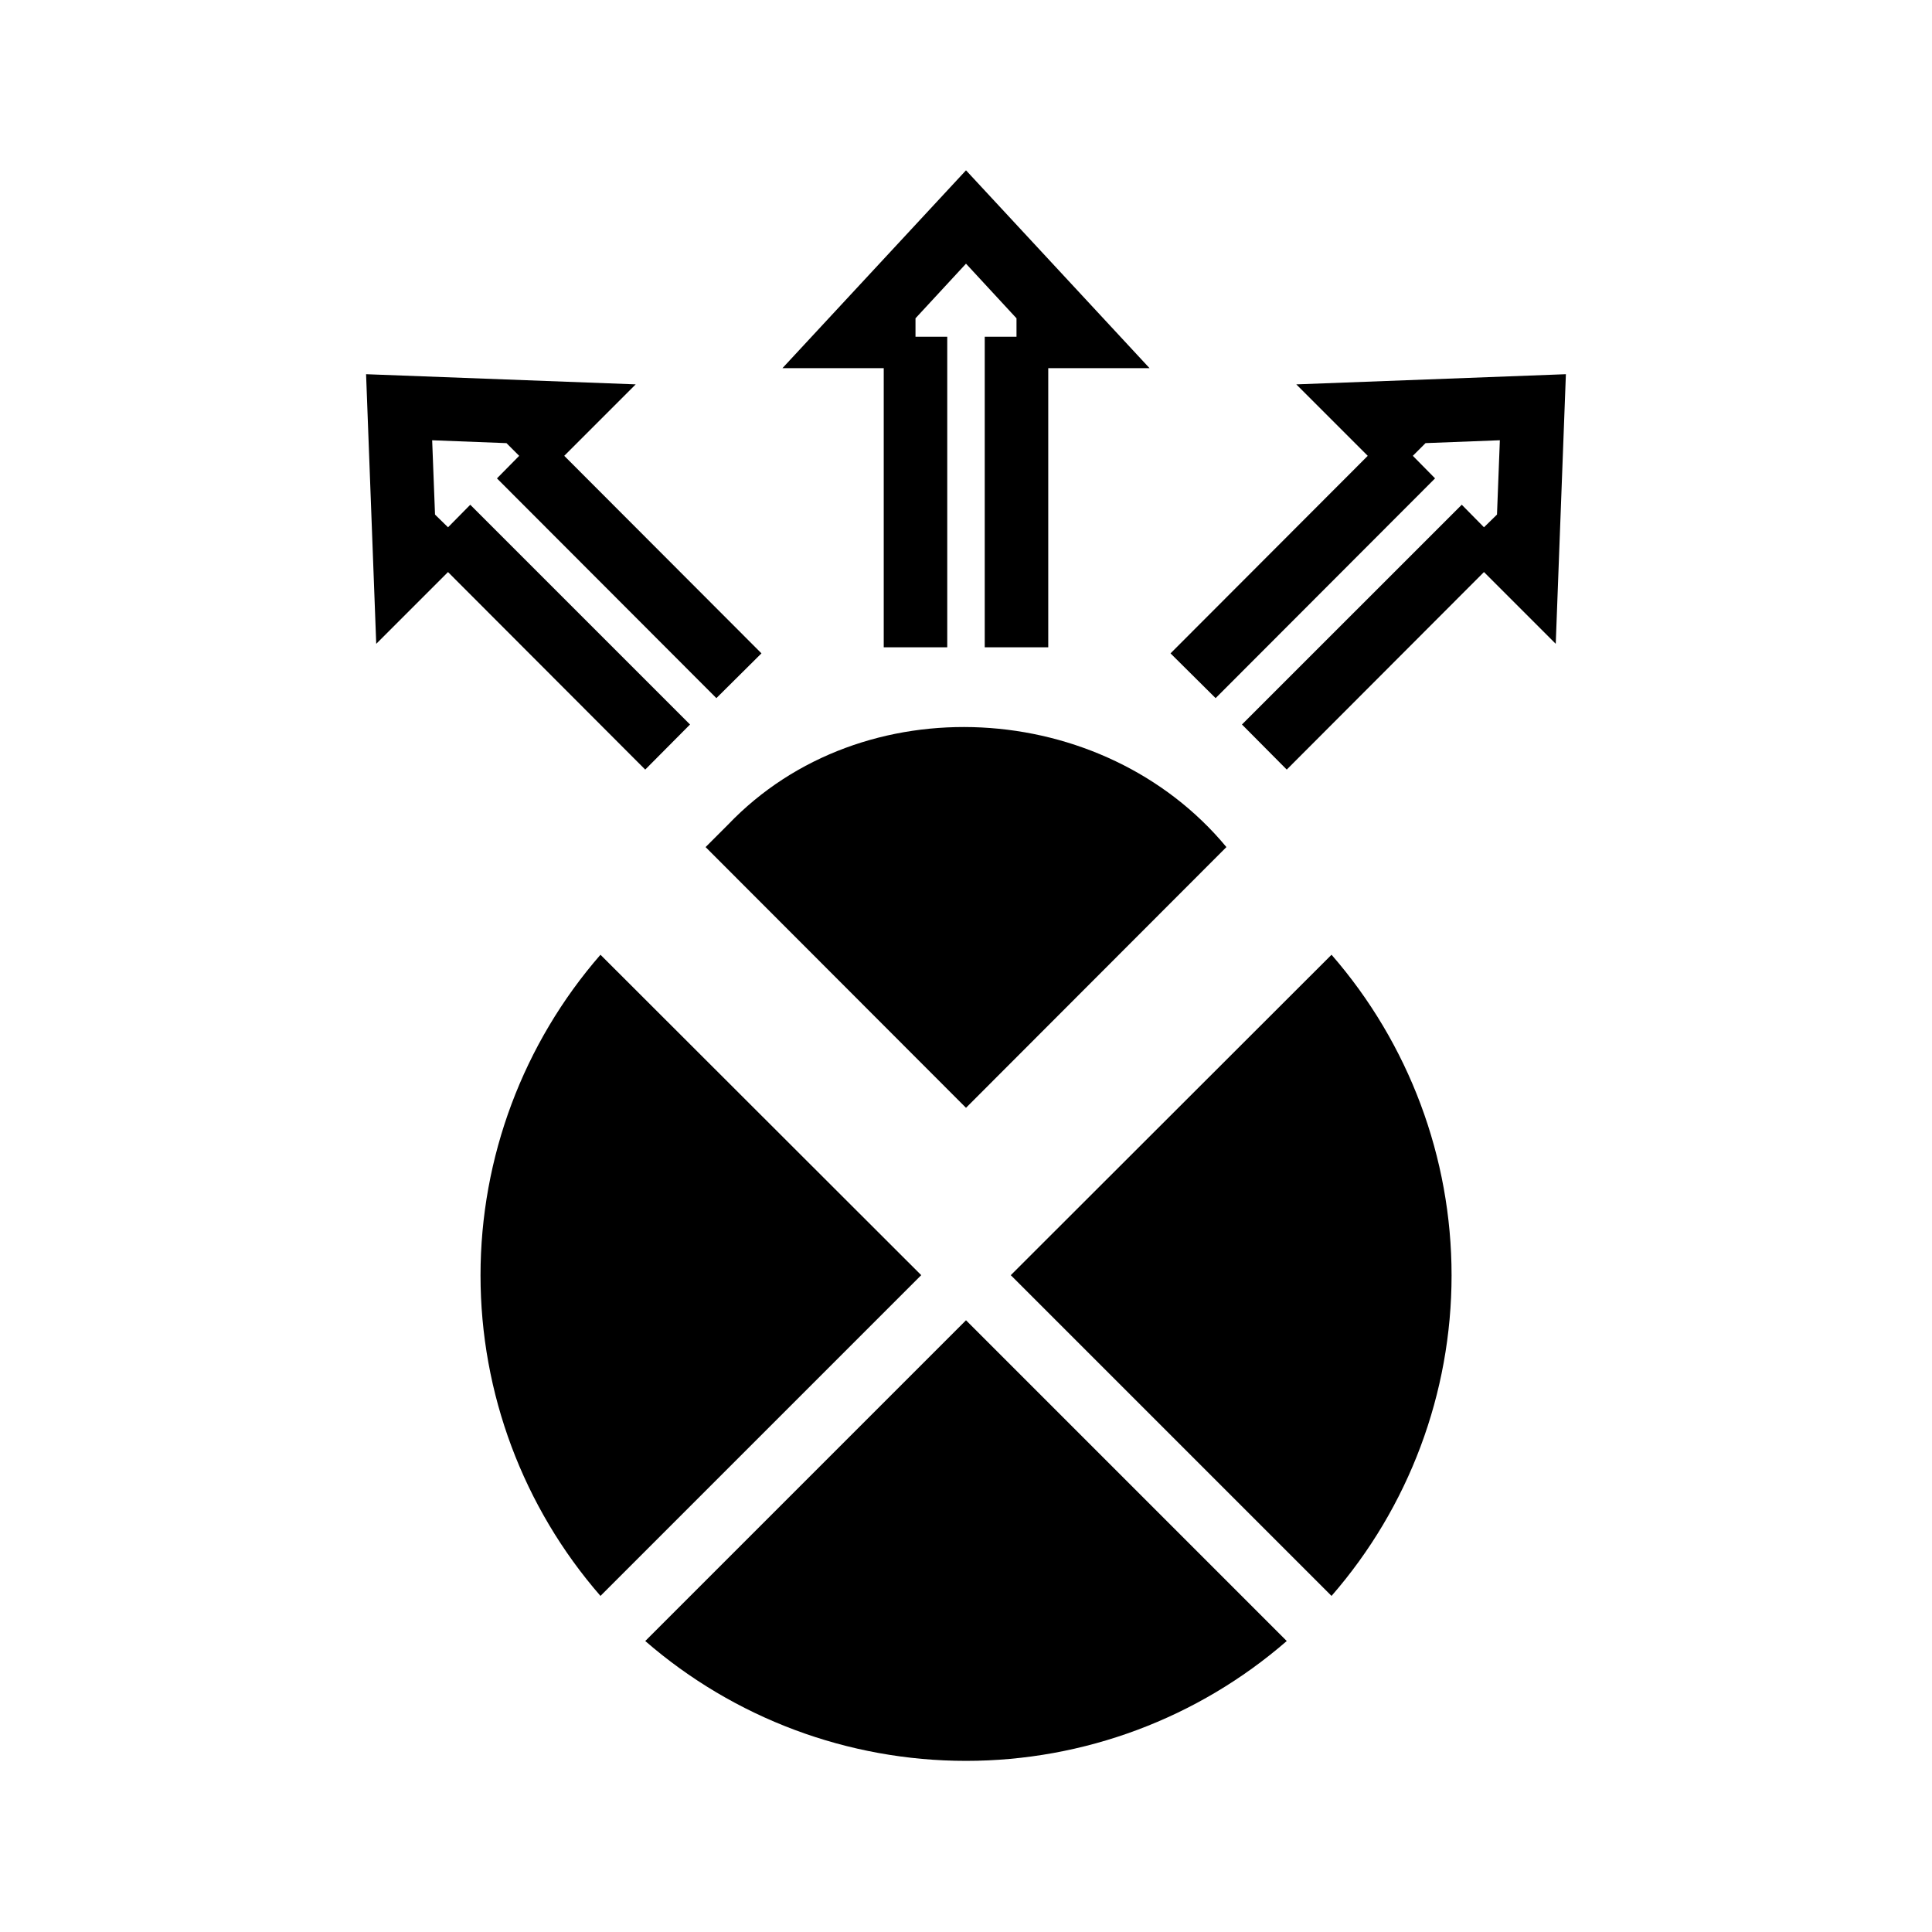
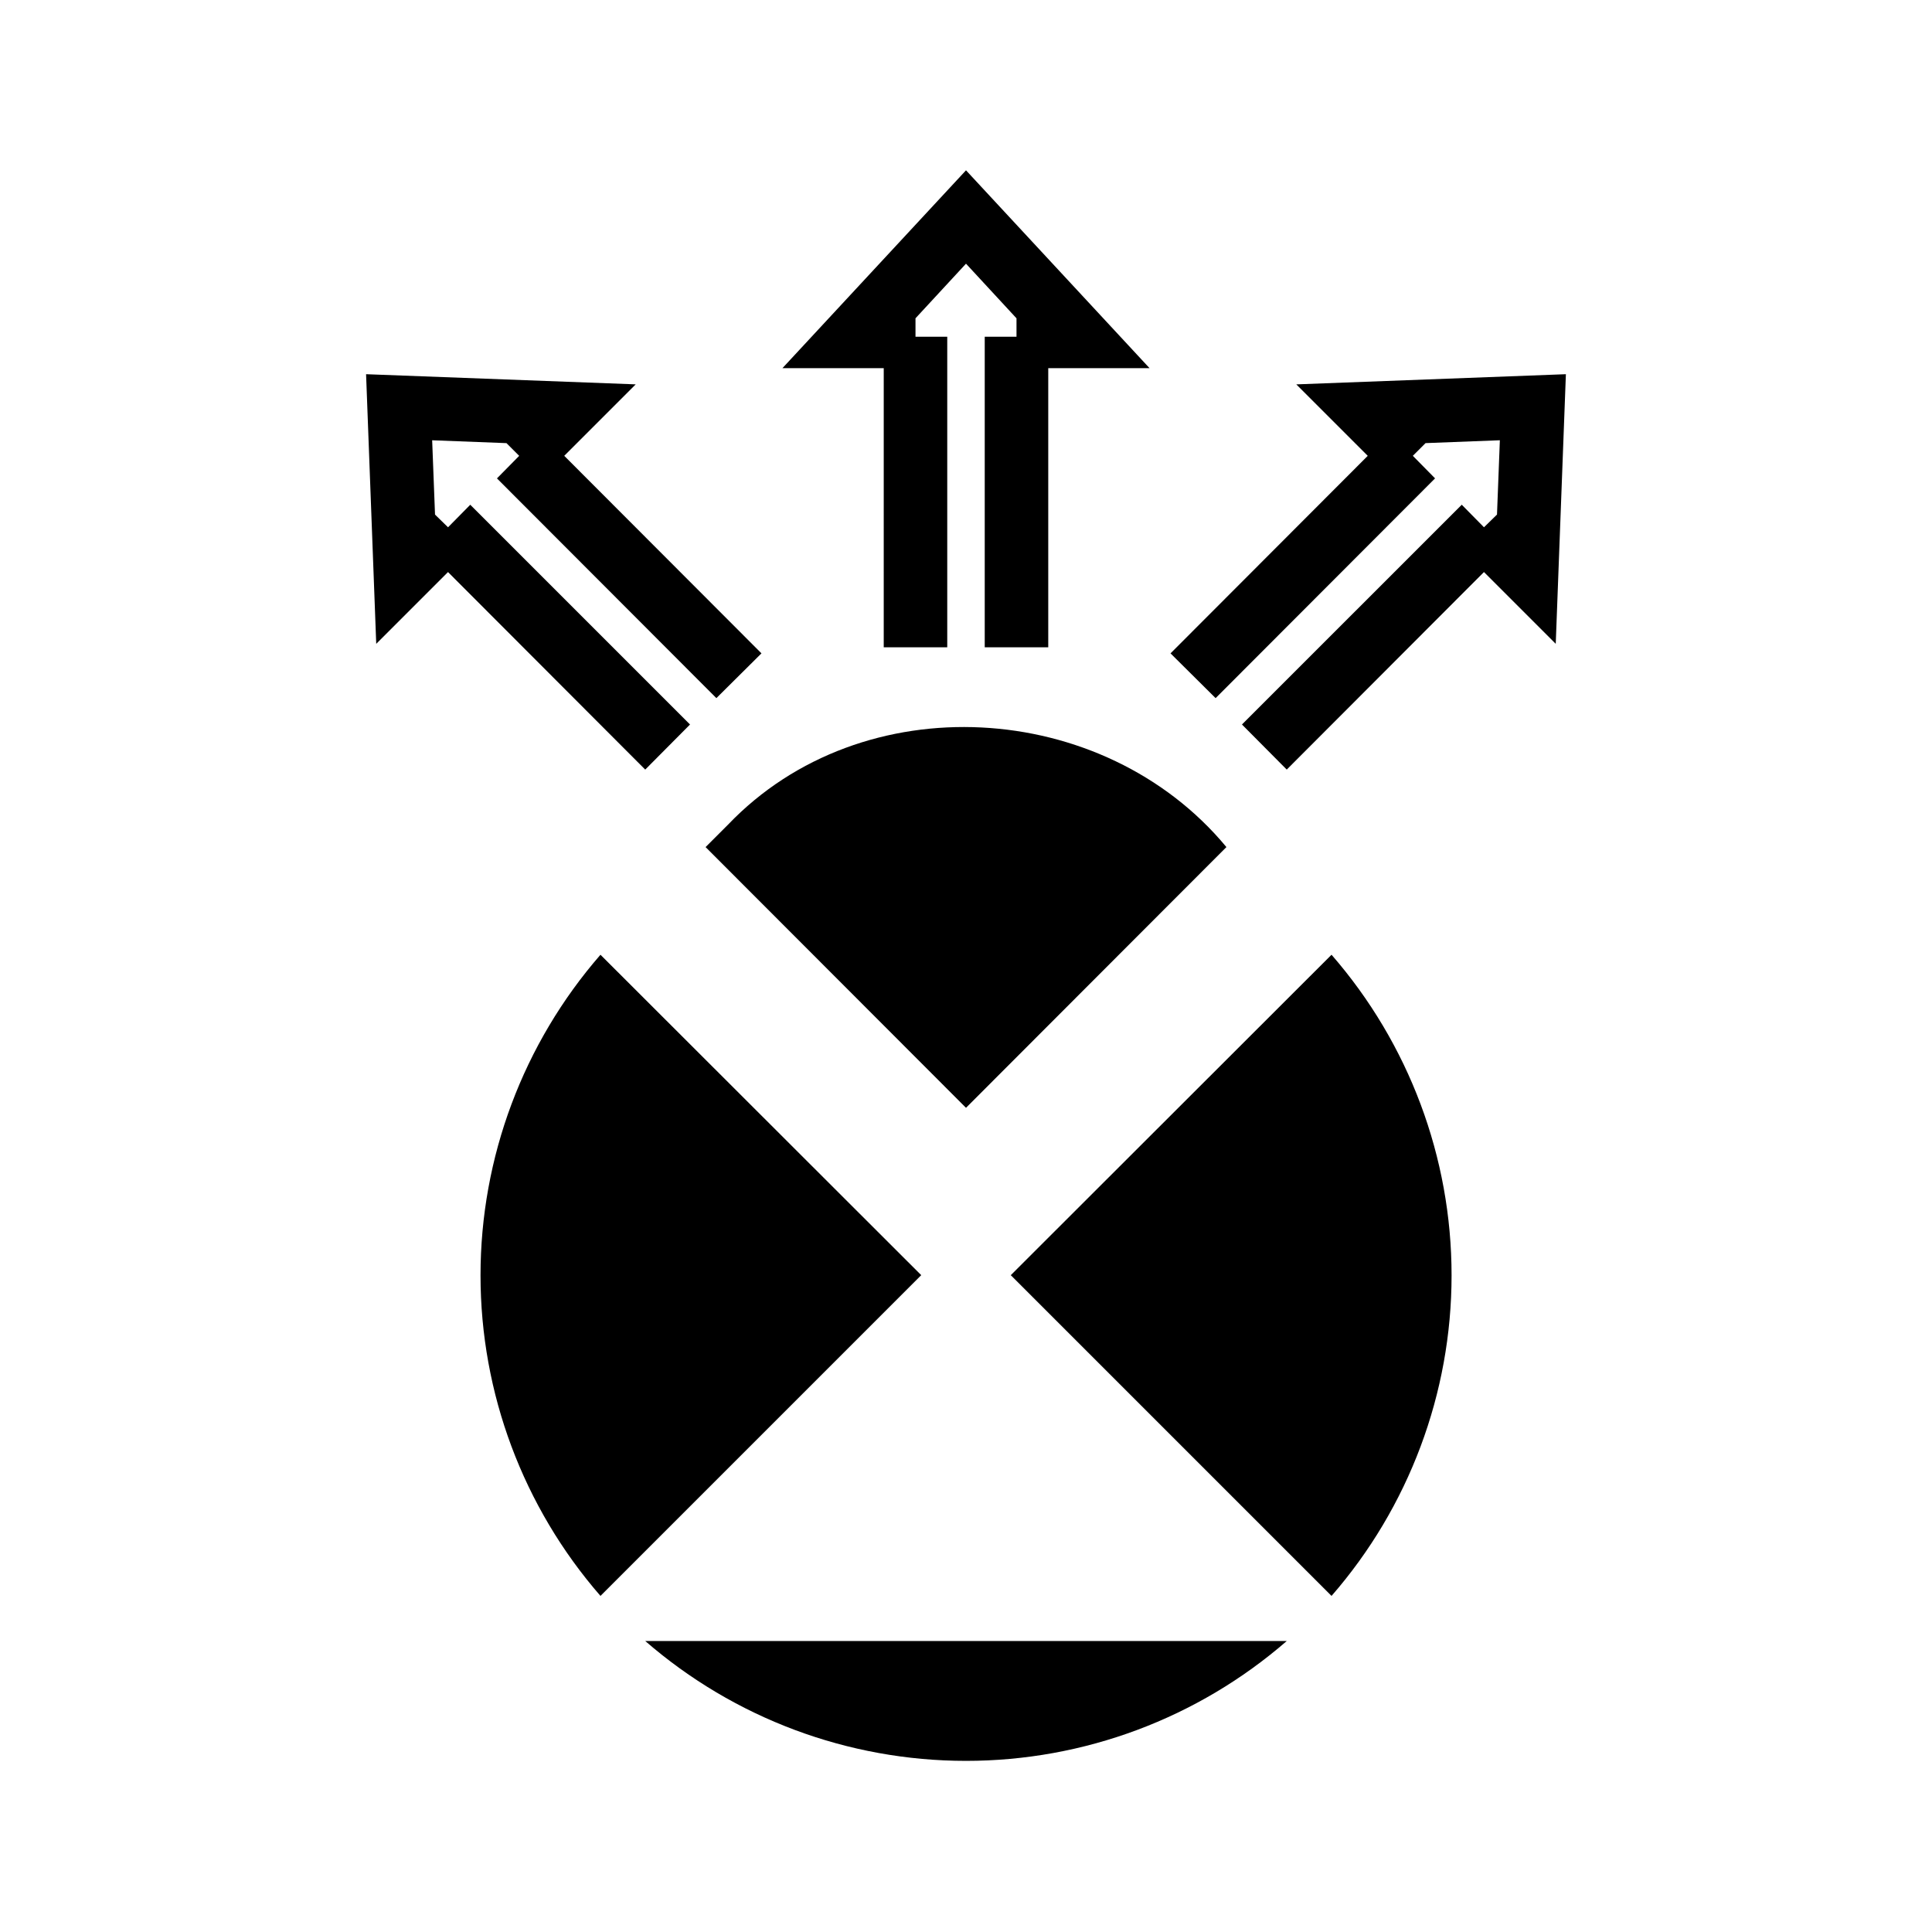
<svg xmlns="http://www.w3.org/2000/svg" fill="#000000" width="800px" height="800px" version="1.1" viewBox="144 144 512 512">
-   <path d="m378.2 241.57h-26.848l48.648-52.434 48.645 52.434h-26.848v73.977h-16.832v-82.309h8.418v-4.883l-13.383-14.477-13.383 14.477v4.883h8.414v82.309h-16.832zm-51.336 94.43-58.238-58.238-5.891 5.977-3.449-3.367-0.758-19.695 19.695 0.758 3.367 3.367-5.891 5.977 58.148 58.234 11.949-11.867-52.266-52.348 18.938-18.938-71.453-2.691 2.691 71.453 19.02-19.02 52.266 52.348zm10.016 26.594-5.891 5.891 69.012 69.098 69.012-69.098c-32.57-39.305-96.449-43.258-132.13-5.891zm150.65-116.73 18.938 18.938-52.266 52.348 11.949 11.863 58.156-58.238-5.891-5.977 3.367-3.367 19.695-0.758-0.758 19.695-3.449 3.367-5.891-5.977-58.246 58.242 11.867 11.949 52.266-52.348 19.02 19.02 2.691-71.453zm-75.664 236.07 85.004 85.004v-0.004c20.512-23.551 31.812-53.727 31.812-84.957 0-31.234-11.301-61.41-31.812-84.961zm-96.867 96.953c23.582 20.484 53.766 31.762 85.004 31.762 31.234 0 61.418-11.277 85-31.762l-85-85.004zm-11.867-181.87c-20.5 23.555-31.789 53.73-31.789 84.961 0 31.227 11.289 61.402 31.789 84.957l85.004-85.004z" />
+   <path d="m378.2 241.57h-26.848l48.648-52.434 48.645 52.434h-26.848v73.977h-16.832v-82.309h8.418v-4.883l-13.383-14.477-13.383 14.477v4.883h8.414v82.309h-16.832zm-51.336 94.43-58.238-58.238-5.891 5.977-3.449-3.367-0.758-19.695 19.695 0.758 3.367 3.367-5.891 5.977 58.148 58.234 11.949-11.867-52.266-52.348 18.938-18.938-71.453-2.691 2.691 71.453 19.02-19.02 52.266 52.348zm10.016 26.594-5.891 5.891 69.012 69.098 69.012-69.098c-32.57-39.305-96.449-43.258-132.13-5.891zm150.65-116.73 18.938 18.938-52.266 52.348 11.949 11.863 58.156-58.238-5.891-5.977 3.367-3.367 19.695-0.758-0.758 19.695-3.449 3.367-5.891-5.977-58.246 58.242 11.867 11.949 52.266-52.348 19.02 19.02 2.691-71.453zm-75.664 236.07 85.004 85.004v-0.004c20.512-23.551 31.812-53.727 31.812-84.957 0-31.234-11.301-61.41-31.812-84.961zm-96.867 96.953c23.582 20.484 53.766 31.762 85.004 31.762 31.234 0 61.418-11.277 85-31.762zm-11.867-181.87c-20.5 23.555-31.789 53.73-31.789 84.961 0 31.227 11.289 61.402 31.789 84.957l85.004-85.004z" />
</svg>